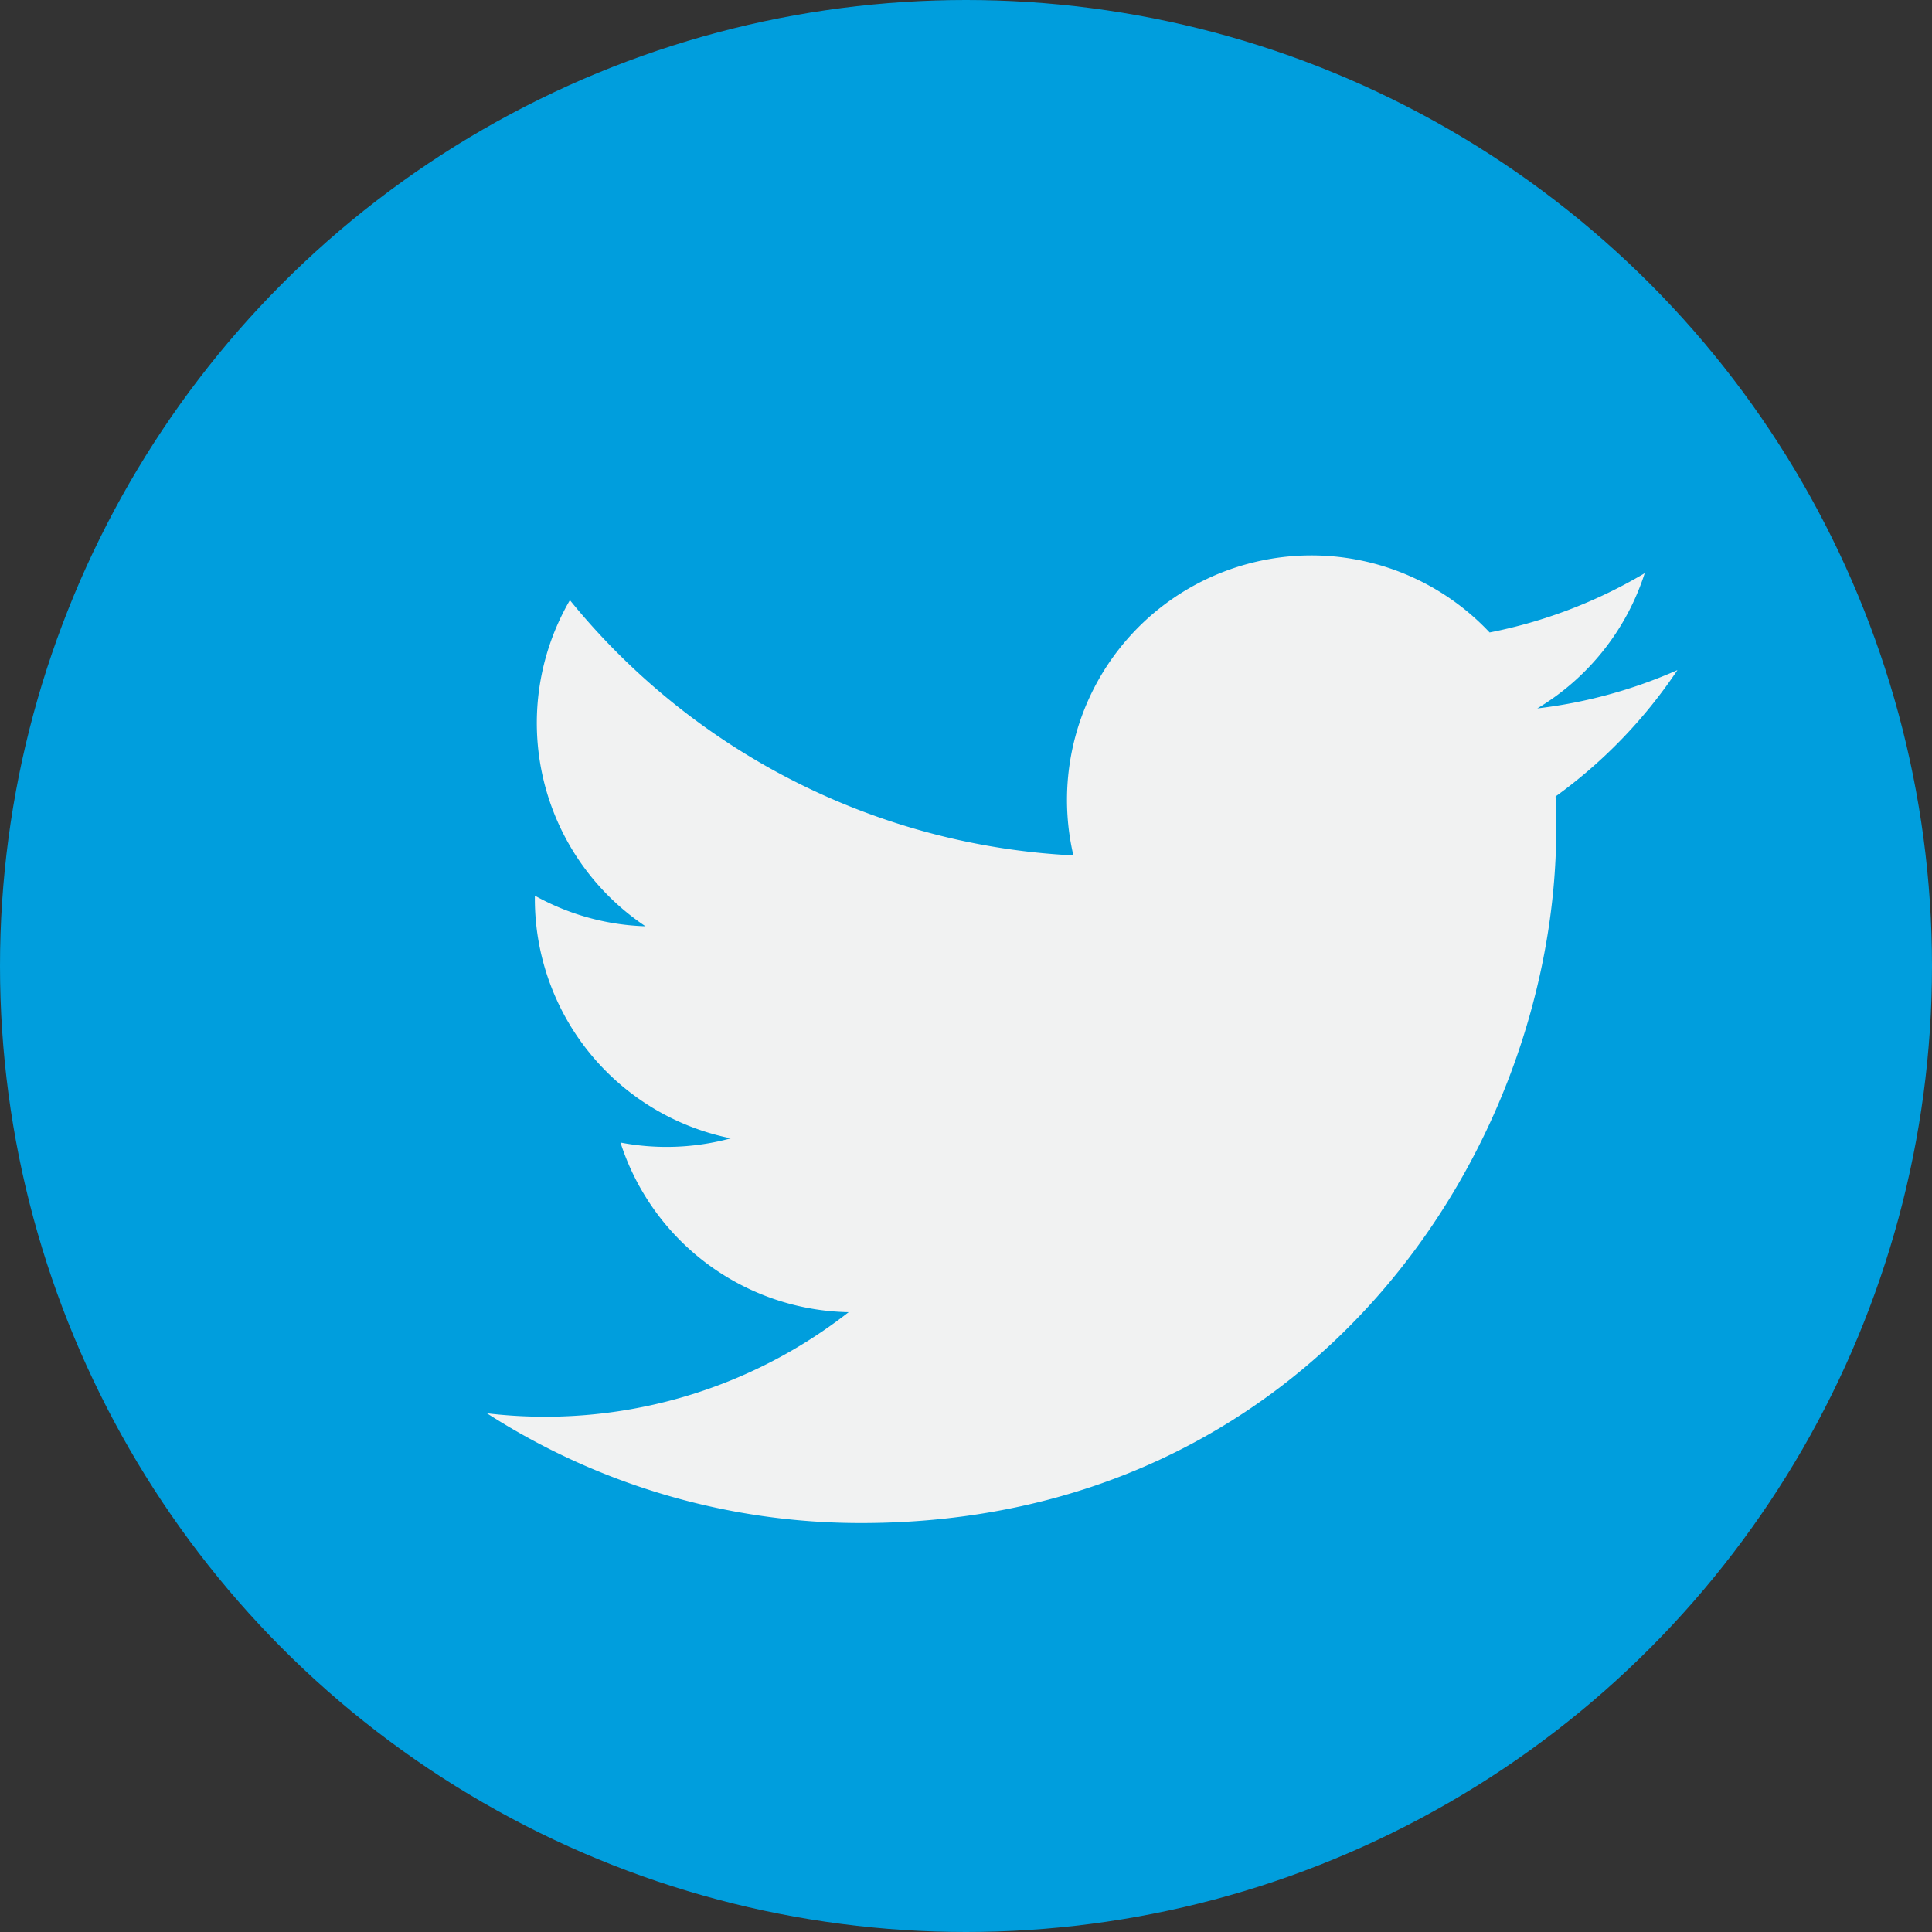
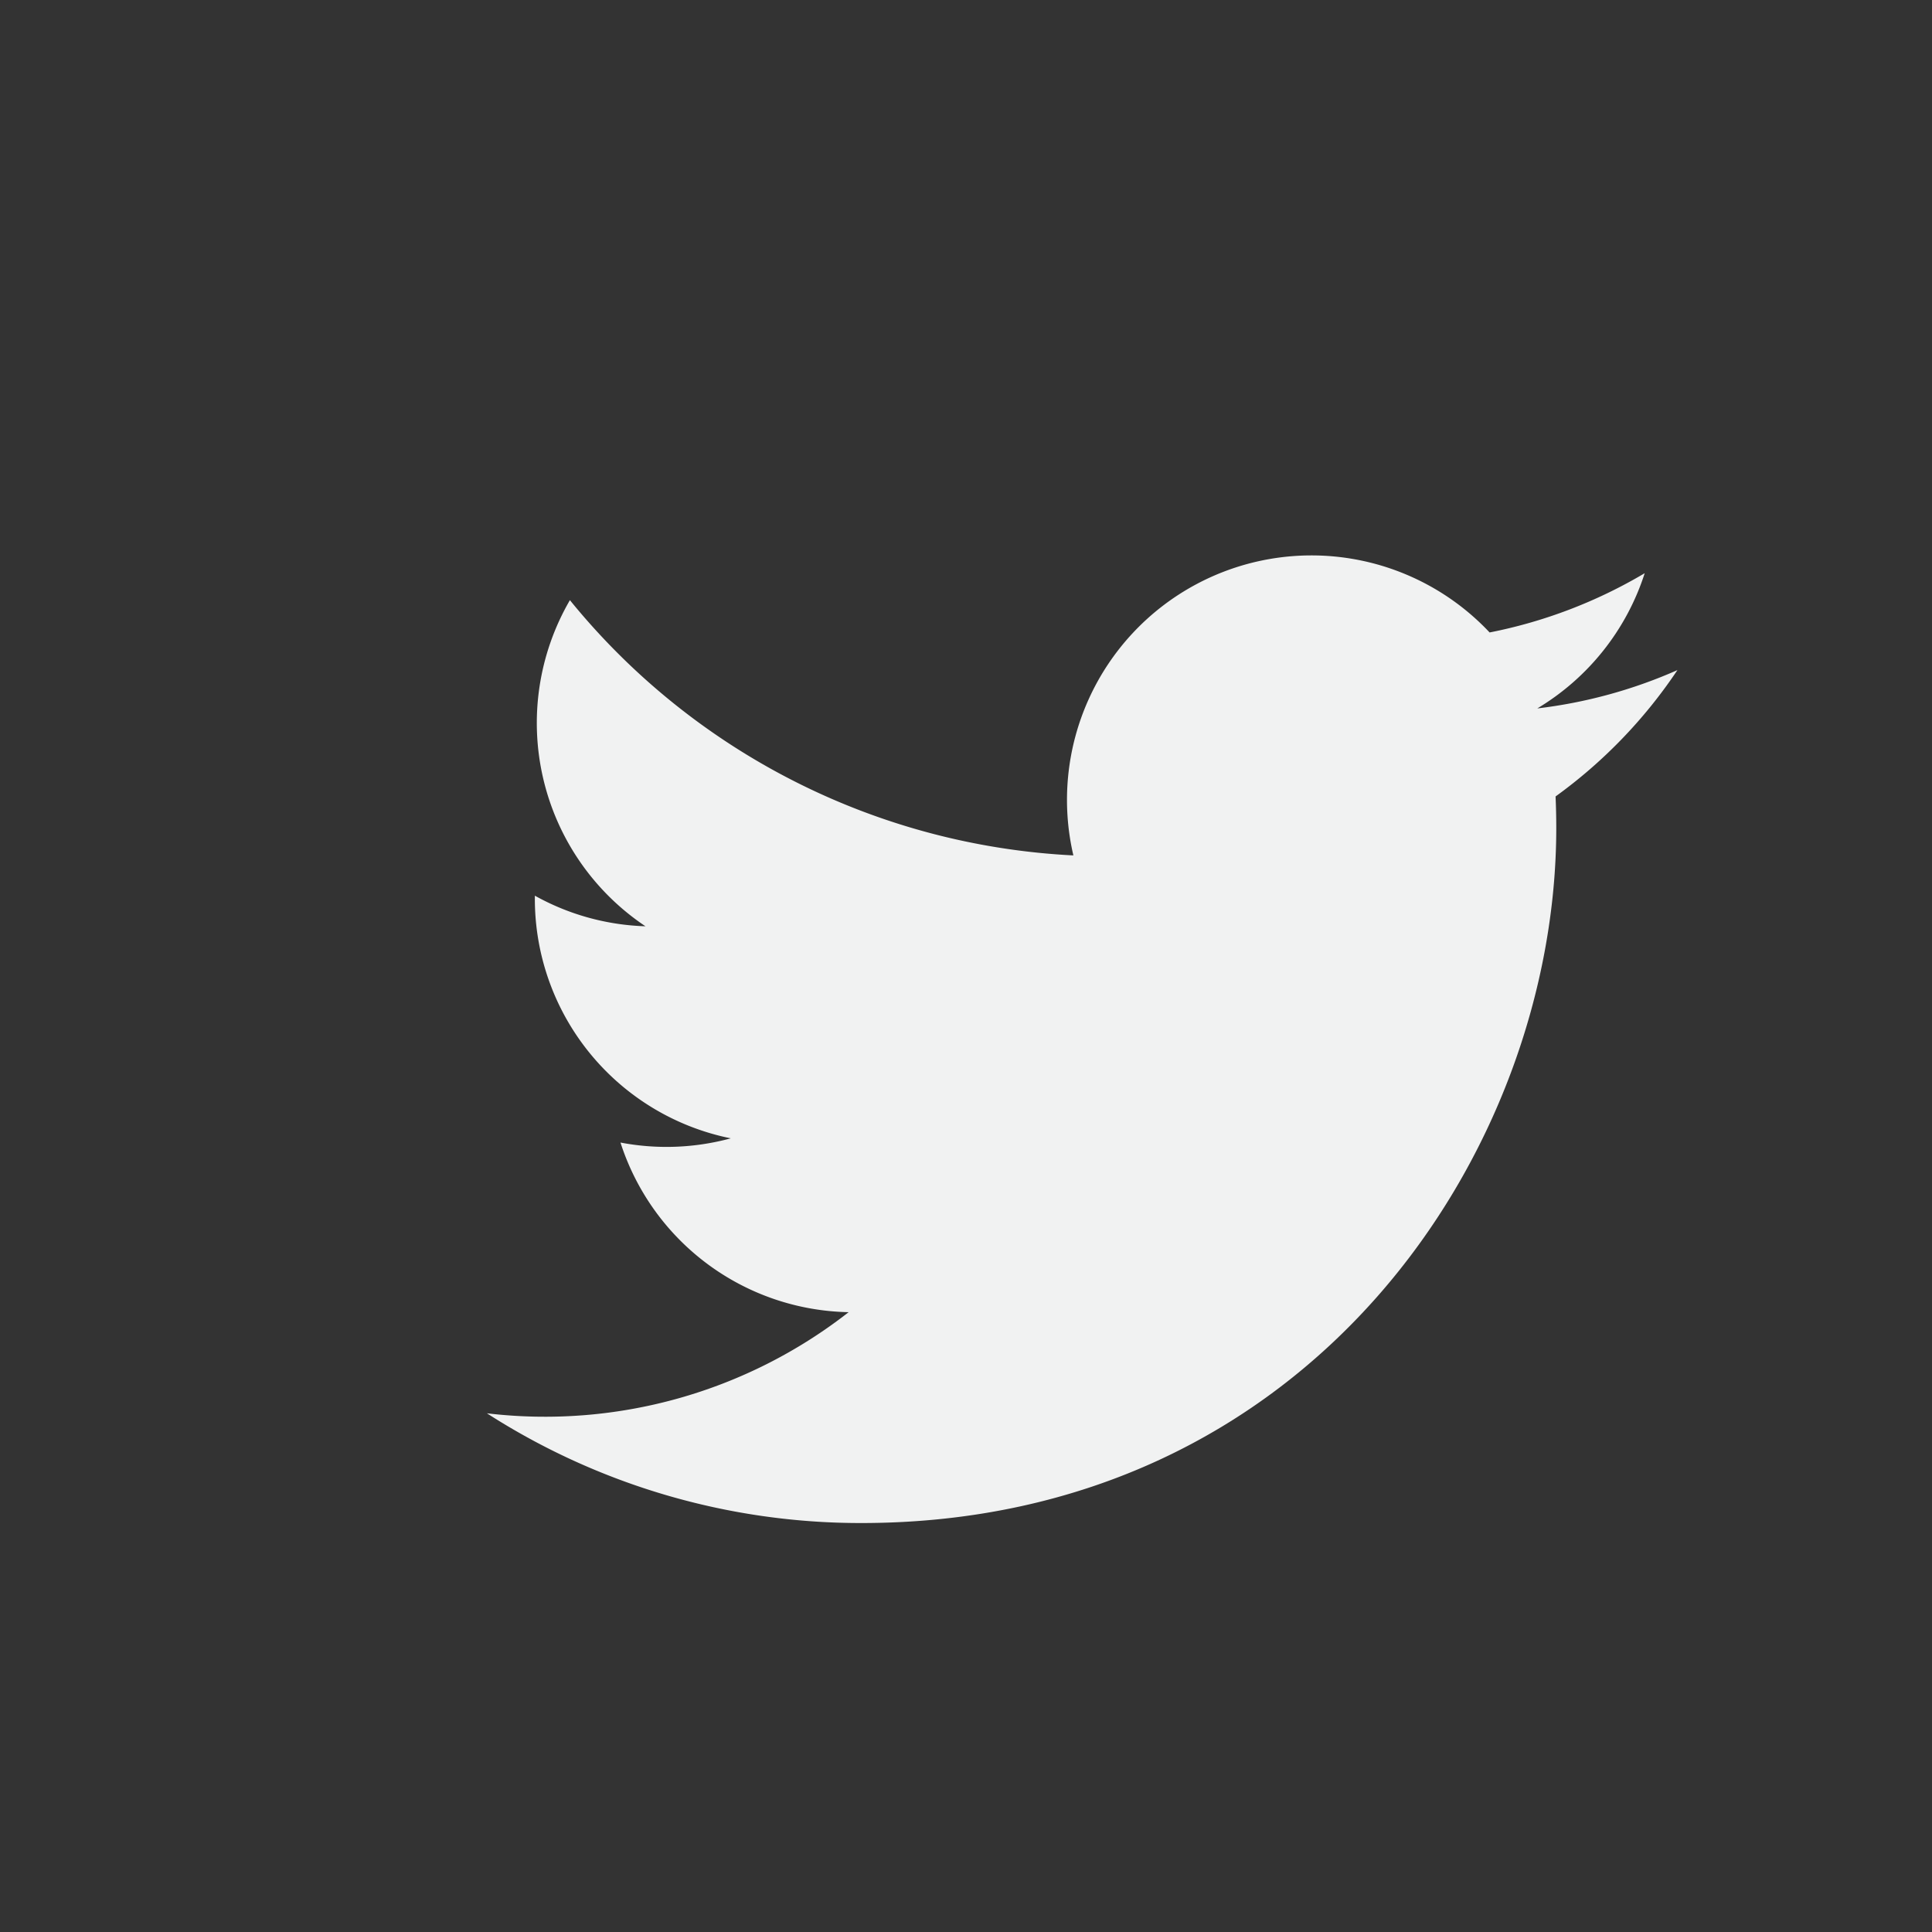
<svg xmlns="http://www.w3.org/2000/svg" width="50" height="50" viewBox="0 0 50 50">
  <rect x="0" y="0" width="50" height="50" fill="#333333" stroke="none" />
  <g id="Groupe_2758" data-name="Groupe 2758" transform="translate(0 0)">
-     <ellipse id="Ellipse_5" data-name="Ellipse 5" cx="25" cy="25" rx="25" ry="25" fill="#009edd" />
    <g id="Groupe_51" data-name="Groupe 51" transform="translate(12.604 14.376)">
      <path id="Tracé_62" data-name="Tracé 62" d="M55.915,36.992a12.612,12.612,0,0,1-3.631.994,6.339,6.339,0,0,0,2.78-3.5,12.655,12.655,0,0,1-4.014,1.534A6.327,6.327,0,0,0,40.278,41.79a17.945,17.945,0,0,1-13.03-6.606,6.328,6.328,0,0,0,1.956,8.44,6.277,6.277,0,0,1-2.863-.792c0,.027,0,.054,0,.08a6.325,6.325,0,0,0,5.071,6.2,6.346,6.346,0,0,1-2.855.109,6.328,6.328,0,0,0,5.905,4.39A12.761,12.761,0,0,1,25.1,56.228a17.881,17.881,0,0,0,9.689,2.84c11.628,0,17.986-9.632,17.986-17.987,0-.274-.006-.547-.018-.817a12.819,12.819,0,0,0,3.155-3.272Z" transform="translate(-25.103 -34.028)" fill="#f1f2f2" />
    </g>
  </g>
</svg>